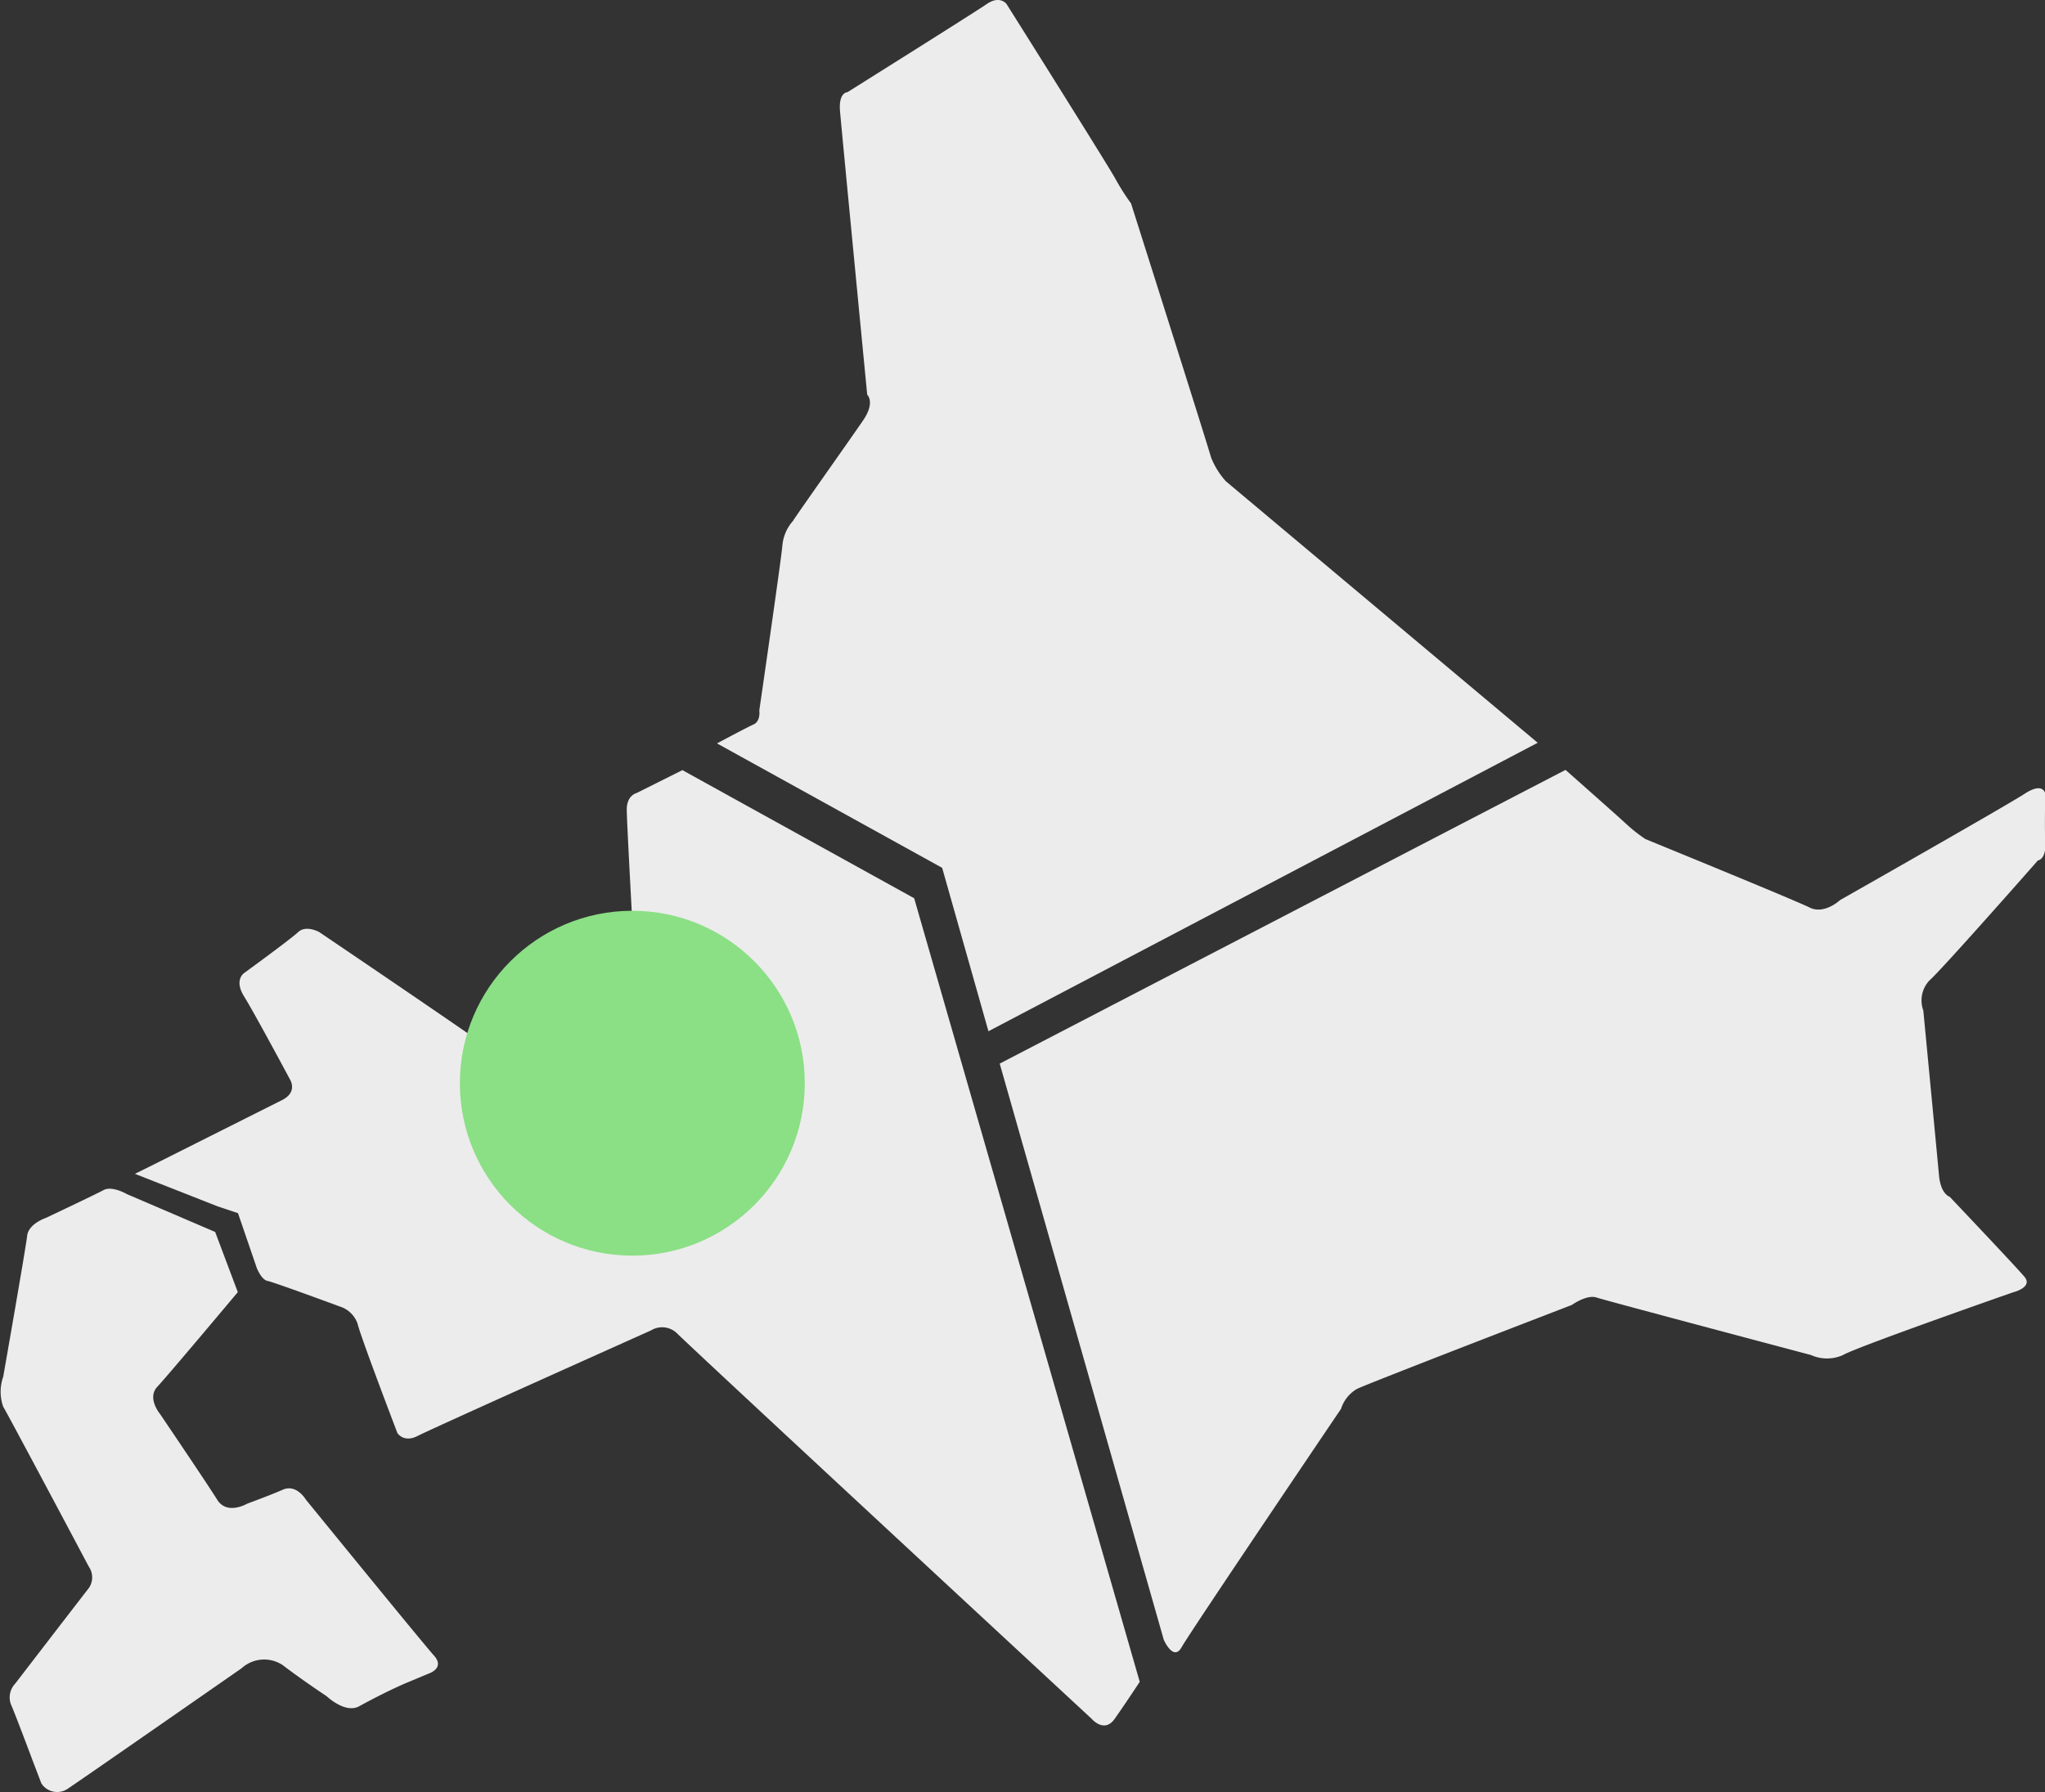
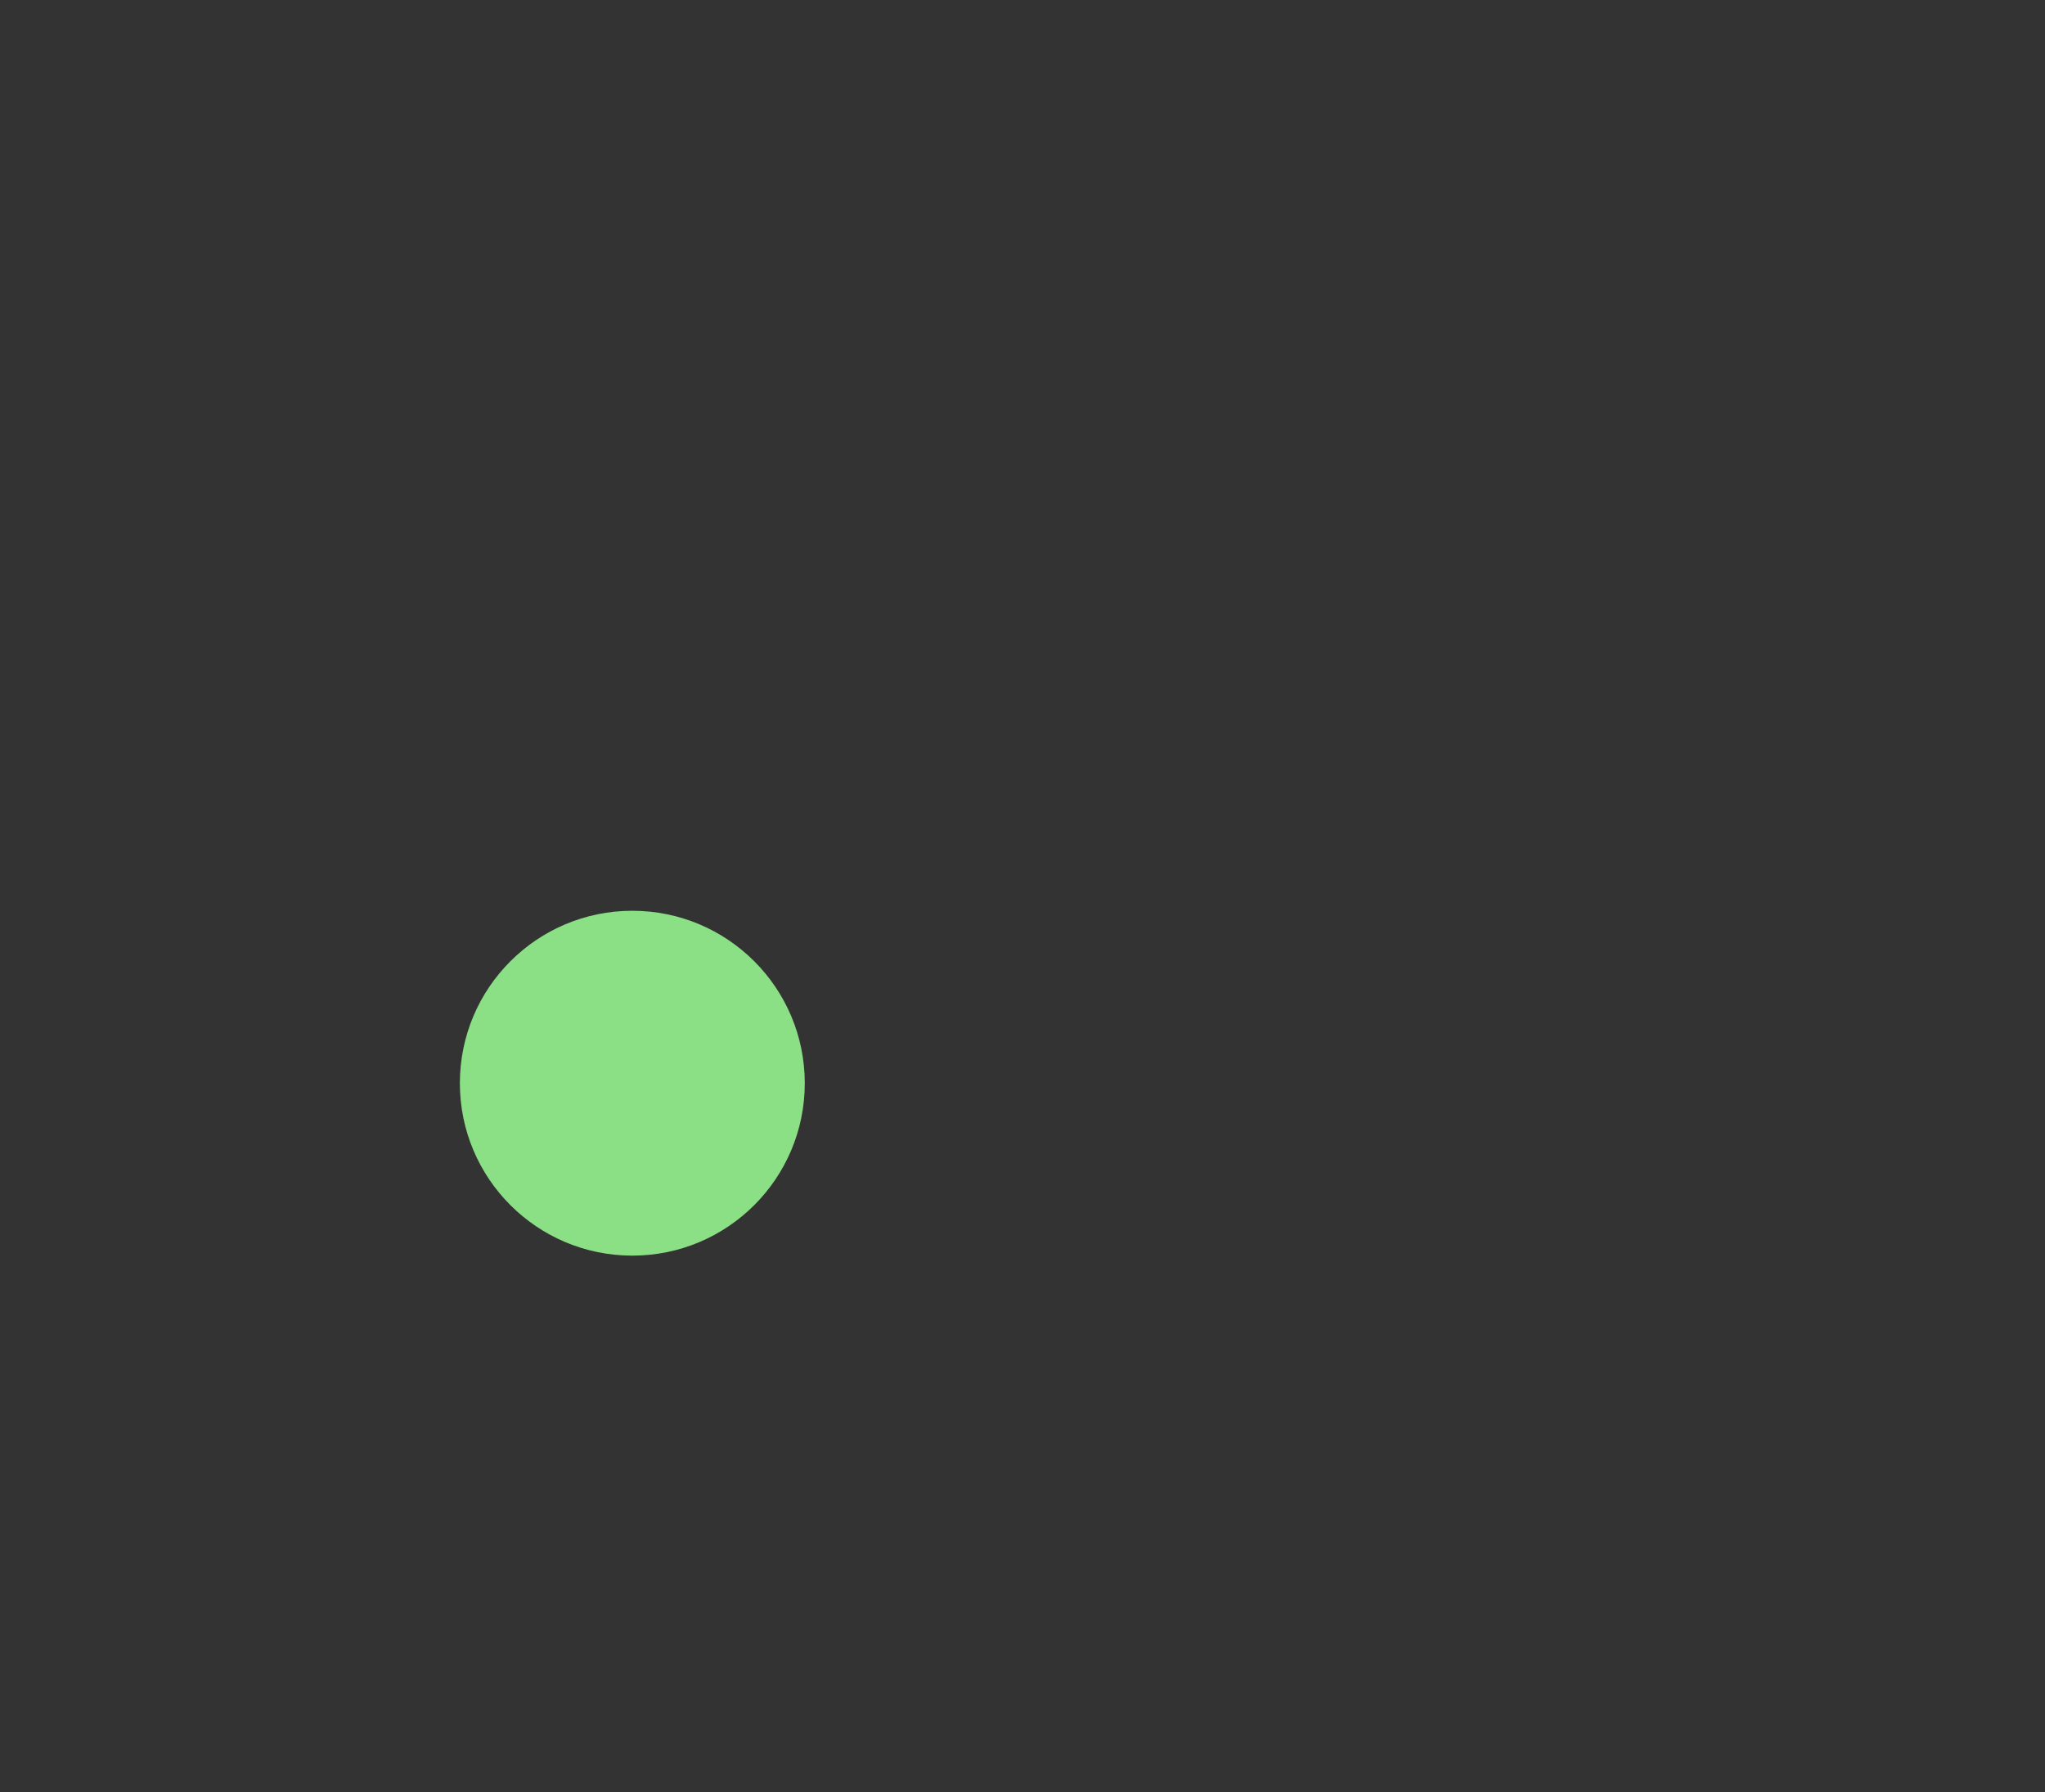
<svg xmlns="http://www.w3.org/2000/svg" width="35.575" height="31.183" viewBox="0 0 35.575 31.183">
  <rect x="0" y="0" width="35.575" height="31.183" fill="#333333" stroke="none" />
  <g id="グループ_4916" data-name="グループ 4916" transform="translate(-685 -174.154)">
    <g id="グループ_4829" data-name="グループ 4829" transform="translate(685 174.154)">
-       <path id="パス_1460" data-name="パス 1460" d="M13848.024-1085.058l.15.393a.327.327,0,0,0,.463.092c.277-.185,3.021-2.094,3.021-2.094a.583.583,0,0,1,.713-.056c.348.266.766.542.766.542s.334.319.577.169c.208-.113.564-.3.879-.429l.321-.134s.288-.093.091-.312-2.229-2.714-2.229-2.714-.162-.277-.4-.173-.62.243-.62.243-.351.208-.523-.069-.994-1.491-.994-1.491-.232-.277-.047-.474,1.4-1.646,1.4-1.646l-.394-1.047-1.537-.659s-.255-.15-.405-.069-1.006.485-1.006.485-.3.1-.323.312-.416,2.45-.416,2.45a.78.78,0,0,0,0,.522c.111.186,1.49,2.784,1.49,2.784a.327.327,0,0,1,0,.37c-.135.172-1.282,1.664-1.282,1.664a.347.347,0,0,0-.072.365C13847.733-1085.837,13848.024-1085.058,13848.024-1085.058Z" transform="translate(-13847.455 1115.692)" fill="#ececec" />
-       <path id="パス_1461" data-name="パス 1461" d="M13880.572-1192.547l1.437.565.356.119.326.951s.08.208.188.228,1.259.446,1.259.446a.476.476,0,0,1,.308.3c.049.218.692,1.9.692,1.9s.109.178.357.049,4.053-1.833,4.053-1.833a.372.372,0,0,1,.455.05c.2.208,7.213,6.707,7.213,6.707s.218.258.4,0,.436-.644.436-.644l-3.924-13.633-4.032-2.229-.8.4s-.168.039-.168.287.168,3.25.168,3.25.05.307-.108.357-1.714.733-1.714.733a.464.464,0,0,1-.575-.069c-.337-.258-3.12-2.14-3.12-2.14s-.229-.129-.367,0-.941.713-.941.713-.179.119,0,.406.8,1.447.8,1.447.139.218-.14.357l-2.248,1.129Z" transform="translate(-13878.225 1212.97)" fill="#ececec" />
-       <path id="パス_1462" data-name="パス 1462" d="M14093.205-1192.467l2.854,10.024s.168.387.311.129,2.773-4.147,2.773-4.147a.618.618,0,0,1,.273-.344c.2-.1,3.742-1.463,3.742-1.463s.258-.186.43-.129,3.729,1,3.729,1a.68.68,0,0,0,.559,0c.244-.143,2.955-1.09,2.955-1.09s.357-.086.2-.272-1.3-1.391-1.3-1.391-.156-.043-.186-.373-.273-2.868-.273-2.868a.509.509,0,0,1,.1-.516c.215-.186,1.893-2.094,1.893-2.094s.143-.014.129-.3,0-.861,0-.861-.029-.215-.359,0-3.211,1.85-3.211,1.85-.273.258-.531.129-2.854-1.19-2.854-1.19a2.664,2.664,0,0,1-.344-.272c-.187-.172-1.047-.932-1.047-.932Z" transform="translate(-14075.814 1210.972)" fill="#ececec" />
-       <path id="パス_1463" data-name="パス 1463" d="M14029.008-1370.245l9.555-5.019-5.425-4.55a1.387,1.387,0,0,1-.258-.416c-.044-.172-1.391-4.417-1.391-4.417a3.99,3.99,0,0,1-.273-.43c-.115-.215-1.893-3.04-1.893-3.04s-.114-.158-.344,0-2.424,1.534-2.424,1.534-.157,0-.129.33.473,4.933.473,4.933.145.129-.07.445-1.191,1.692-1.22,1.75a.743.743,0,0,0-.187.444c-.029.3-.4,2.854-.4,2.854s.028.186-.1.244-.636.33-.636.33l3.917,2.165Z" transform="translate(-14011.813 1388.187)" fill="#ececec" />
-     </g>
+       </g>
    <circle id="楕円形_474" data-name="楕円形 474" cx="3" cy="3" r="3" transform="translate(693 190)" fill="#8bdf85" />
  </g>
</svg>